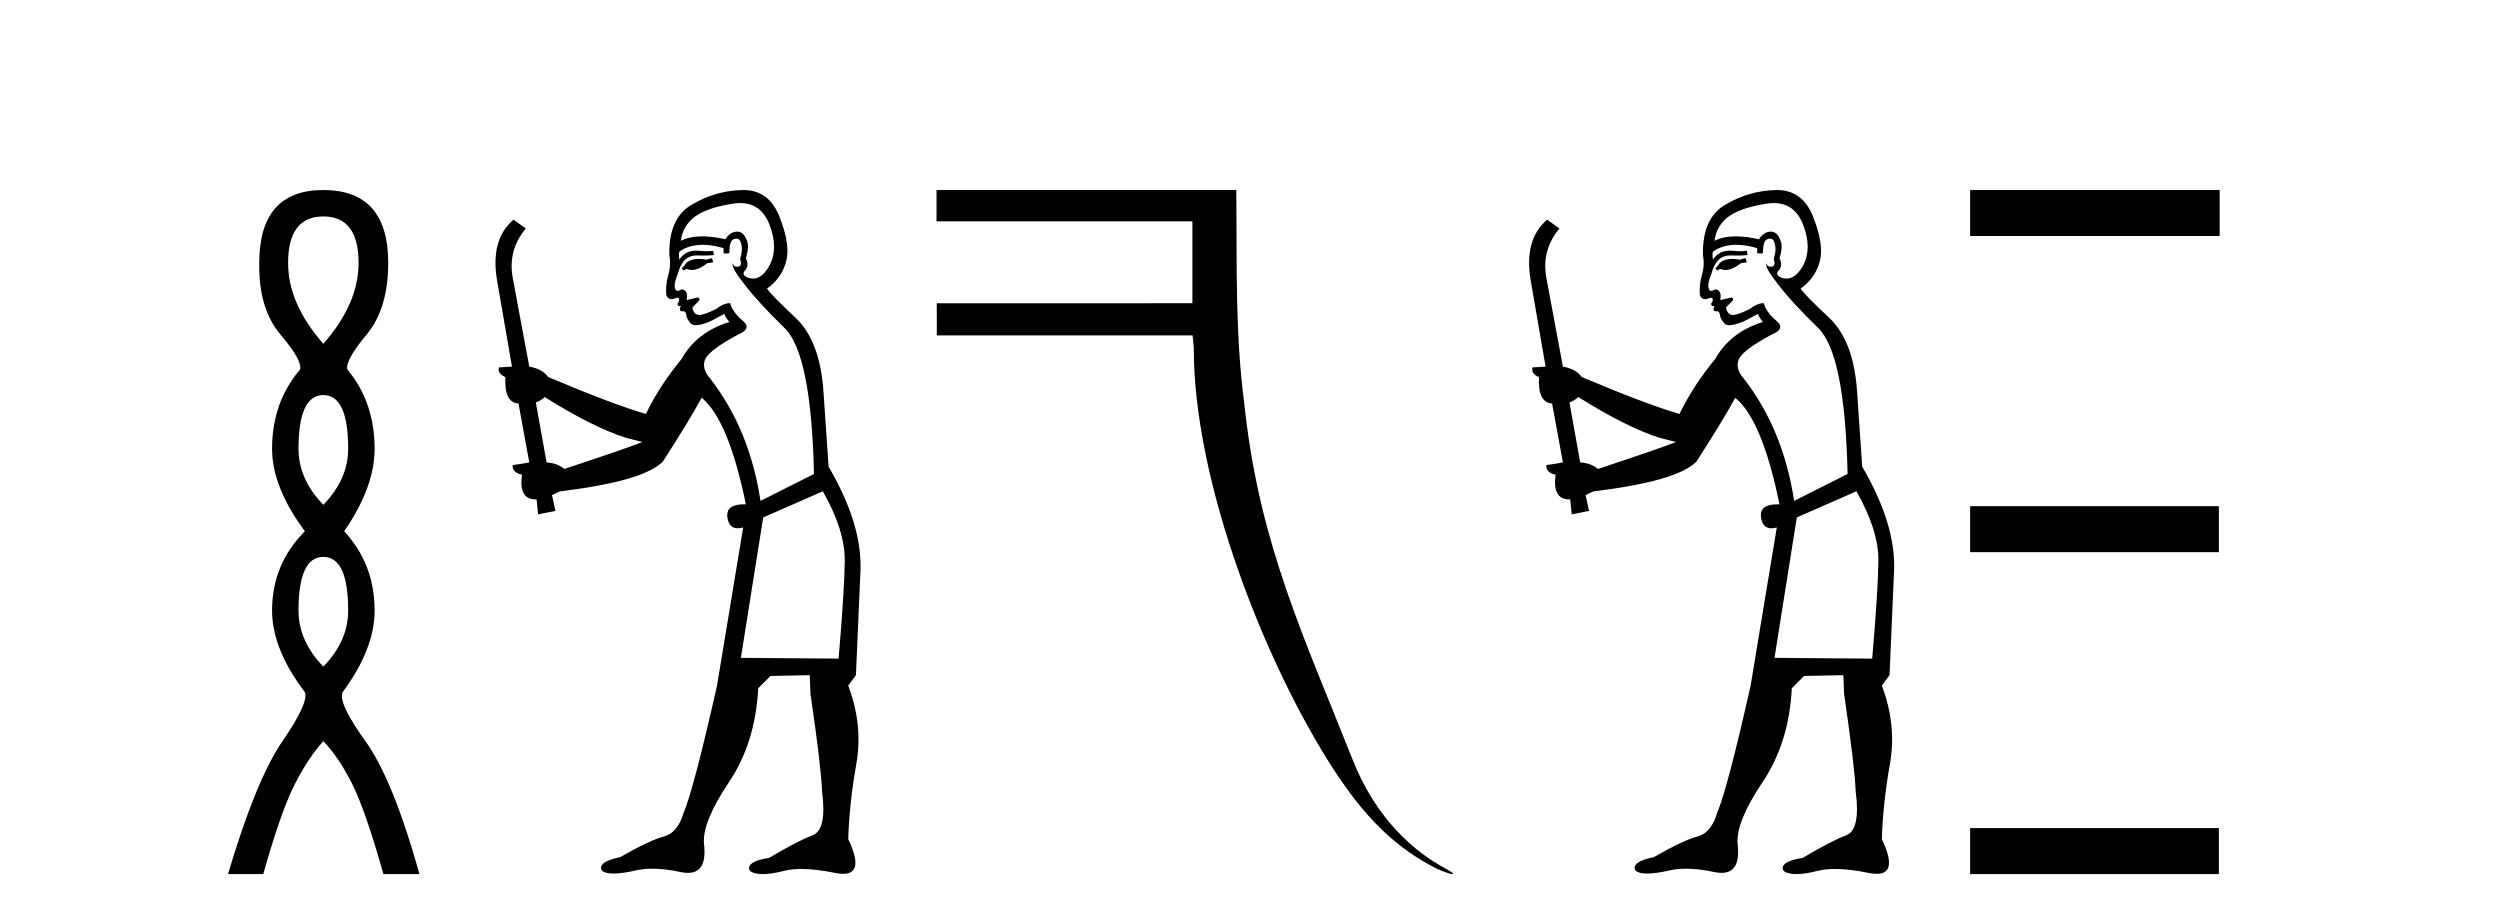
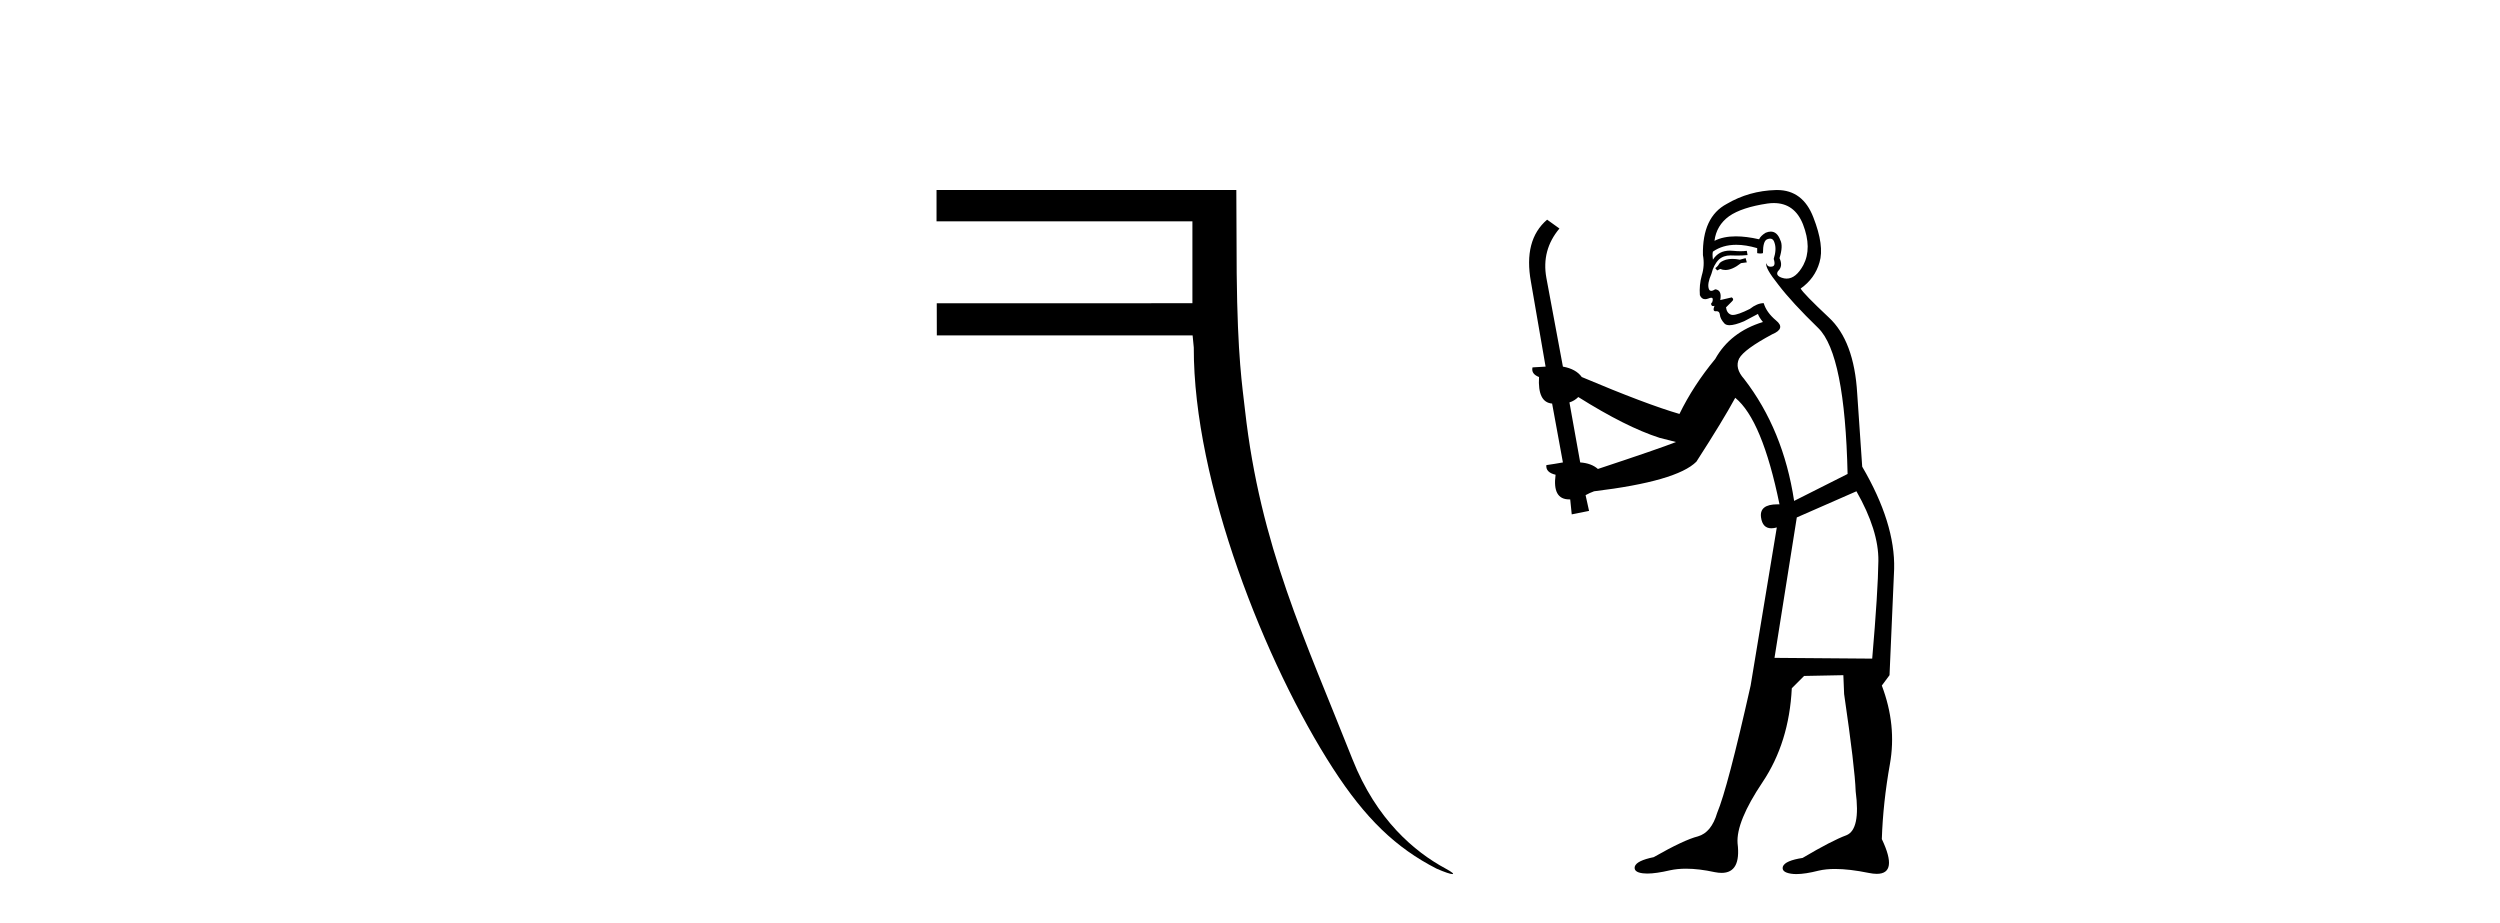
<svg xmlns="http://www.w3.org/2000/svg" width="111.0" height="41.0">
-   <path d="M 14.356 9.61 Q 15.921 9.61 15.921 11.673 Q 15.921 13.487 14.356 15.265 Q 12.792 13.487 12.792 11.673 Q 12.792 9.61 14.356 9.61 ZM 14.356 17.541 Q 15.459 17.541 15.459 19.924 Q 15.459 21.276 14.356 22.414 Q 13.254 21.276 13.254 19.924 Q 13.254 17.541 14.356 17.541 ZM 14.356 24.726 Q 15.459 24.726 15.459 27.108 Q 15.459 28.46 14.356 29.598 Q 13.254 28.46 13.254 27.108 Q 13.254 24.726 14.356 24.726 ZM 14.356 8.437 Q 11.511 8.437 11.511 11.673 Q 11.476 13.7 12.454 14.856 Q 13.432 16.012 13.325 16.403 Q 12.08 17.862 12.08 19.924 Q 12.08 21.631 13.538 23.588 Q 12.08 25.046 12.08 27.108 Q 12.08 28.816 13.538 30.736 Q 13.716 31.198 12.543 32.906 Q 11.369 34.613 10.124 38.809 L 11.689 38.809 Q 12.471 36.035 13.076 34.844 Q 13.681 33.652 14.356 32.906 Q 15.068 33.652 15.655 34.844 Q 16.241 36.035 17.024 38.809 L 18.624 38.809 Q 17.451 34.613 16.224 32.906 Q 14.997 31.198 15.21 30.736 Q 16.633 28.816 16.633 27.108 Q 16.633 25.046 15.281 23.588 Q 16.633 21.631 16.633 19.924 Q 16.633 17.862 15.423 16.403 Q 15.317 16.012 16.277 14.856 Q 17.237 13.7 17.237 11.673 Q 17.237 8.437 14.356 8.437 Z" style="fill:#000000;stroke:none" />
-   <path d="M 31.614 11.461 L 31.358 11.53 Q 31.178 11.495 31.025 11.495 Q 30.871 11.495 30.743 11.53 Q 30.486 11.615 30.435 11.717 Q 30.384 11.82 30.264 11.905 L 30.35 12.008 L 30.486 11.94 Q 30.594 11.988 30.715 11.988 Q 31.018 11.988 31.409 11.683 L 31.665 11.649 L 31.614 11.461 ZM 32.862 9.016 Q 33.785 9.016 34.159 9.958 Q 34.569 11.017 34.176 11.769 Q 33.848 12.37 33.433 12.37 Q 33.329 12.37 33.22 12.332 Q 32.929 12.23 33.049 12.042 Q 33.288 11.82 33.117 11.461 Q 33.288 10.915 33.151 10.658 Q 33.014 10.283 32.73 10.283 Q 32.626 10.283 32.502 10.334 Q 32.28 10.47 32.212 10.624 Q 31.639 10.494 31.182 10.494 Q 30.617 10.494 30.23 10.693 Q 30.316 10.009 30.879 9.599 Q 31.443 9.206 32.588 9.036 Q 32.731 9.016 32.862 9.016 ZM 24.183 17.628 Q 26.301 18.96 27.788 19.438 L 28.522 19.626 Q 27.788 19.917 25.054 20.822 Q 24.764 20.566 24.269 20.532 L 23.79 17.867 Q 24.012 17.799 24.183 17.628 ZM 32.702 10.595 Q 32.846 10.595 32.895 10.778 Q 32.998 11.068 32.861 11.495 Q 32.963 11.82 32.775 11.837 Q 32.744 11.842 32.716 11.842 Q 32.565 11.842 32.536 11.683 L 32.536 11.683 Q 32.451 11.871 33.066 12.64 Q 33.664 13.426 34.842 14.57 Q 36.021 15.732 36.141 21.044 L 33.766 22.24 Q 33.288 19.08 31.546 16.825 Q 31.119 16.347 31.324 15.92 Q 31.546 15.51 32.793 14.843 Q 33.407 14.587 32.963 14.228 Q 32.536 13.87 32.417 13.46 Q 32.126 13.46 31.802 13.716 Q 31.266 13.984 31.044 13.984 Q 30.997 13.984 30.965 13.972 Q 30.777 13.904 30.743 13.648 L 30.999 13.391 Q 31.119 13.289 30.999 13.204 L 30.486 13.323 Q 30.572 12.879 30.264 12.845 Q 30.157 12.914 30.087 12.914 Q 30.002 12.914 29.974 12.811 Q 29.906 12.589 30.094 12.162 Q 30.196 11.752 30.418 11.53 Q 30.623 11.34 30.945 11.34 Q 30.971 11.34 30.999 11.342 Q 31.119 11.347 31.236 11.347 Q 31.472 11.347 31.699 11.325 L 31.665 11.137 Q 31.537 11.154 31.388 11.154 Q 31.238 11.154 31.067 11.137 Q 30.988 11.128 30.914 11.128 Q 30.415 11.128 30.162 11.53 Q 30.128 11.273 30.162 11.171 Q 30.594 10.869 31.197 10.869 Q 31.62 10.869 32.126 11.017 L 32.126 11.239 Q 32.203 11.256 32.267 11.256 Q 32.331 11.256 32.383 11.239 Q 32.383 10.693 32.57 10.624 Q 32.644 10.595 32.702 10.595 ZM 36.533 21.813 Q 37.524 23.555 37.507 24.905 Q 37.49 26.254 37.234 29.243 L 32.895 29.209 L 33.886 22.974 L 36.533 21.813 ZM 33.01 8.437 Q 32.978 8.437 32.946 8.438 Q 31.768 8.472 30.777 9.053 Q 29.684 9.633 29.718 11.325 Q 29.803 11.786 29.667 12.23 Q 29.547 12.657 29.581 13.101 Q 29.654 13.284 29.815 13.284 Q 29.879 13.284 29.957 13.255 Q 30.037 13.22 30.084 13.22 Q 30.2 13.22 30.128 13.426 Q 30.059 13.46 30.094 13.545 Q 30.116 13.591 30.17 13.591 Q 30.196 13.591 30.23 13.579 L 30.23 13.579 Q 30.134 13.82 30.278 13.82 Q 30.288 13.82 30.299 13.819 Q 30.313 13.817 30.325 13.817 Q 30.454 13.817 30.469 13.972 Q 30.486 14.16 30.674 14.365 Q 30.748 14.439 30.898 14.439 Q 31.131 14.439 31.546 14.263 L 32.161 13.938 Q 32.212 14.092 32.383 14.297 Q 30.931 14.741 30.264 15.937 Q 29.291 17.115 28.676 18.379 Q 27.207 17.952 24.337 16.74 Q 24.081 16.381 23.5 16.278 L 22.765 12.332 Q 22.543 11.102 23.346 10.146 L 22.8 9.753 Q 21.741 10.658 22.082 12.52 L 22.731 16.278 L 22.151 16.312 Q 22.082 16.603 22.441 16.74 Q 22.373 17.867 23.022 17.918 L 23.5 20.532 Q 23.124 20.6 22.765 20.651 Q 22.731 20.976 23.175 21.078 Q 23.026 22.173 23.778 22.173 Q 23.801 22.173 23.825 22.172 L 23.893 22.838 L 24.662 22.684 L 24.508 21.984 Q 24.696 21.881 24.884 21.813 Q 28.556 21.369 29.427 20.498 Q 30.606 18.67 31.153 17.662 Q 32.348 18.636 33.117 22.394 Q 33.069 22.392 33.025 22.392 Q 32.216 22.392 32.297 22.974 Q 32.364 23.456 32.755 23.456 Q 32.864 23.456 32.998 23.419 L 32.998 23.419 L 31.836 30.439 Q 30.811 35 30.35 36.093 Q 30.094 36.964 29.496 37.135 Q 28.881 37.289 27.531 38.058 Q 26.78 38.211 26.694 38.468 Q 26.626 38.724 27.053 38.775 Q 27.141 38.786 27.247 38.786 Q 27.635 38.786 28.266 38.639 Q 28.587 38.57 28.968 38.57 Q 29.54 38.57 30.247 38.724 Q 30.41 38.756 30.547 38.756 Q 31.418 38.756 31.255 37.443 Q 31.187 36.486 32.366 34.727 Q 33.544 32.967 33.664 30.559 L 34.21 30.012 L 35.953 29.978 L 35.987 30.815 Q 36.465 34.095 36.499 35.137 Q 36.721 36.828 36.089 37.084 Q 35.44 37.323 34.142 38.092 Q 33.373 38.211 33.271 38.468 Q 33.185 38.724 33.63 38.792 Q 33.736 38.809 33.867 38.809 Q 34.257 38.809 34.859 38.656 Q 35.175 38.582 35.585 38.582 Q 36.219 38.582 37.08 38.758 Q 37.28 38.799 37.436 38.799 Q 38.396 38.799 37.661 37.255 Q 37.712 35.649 38.02 33.924 Q 38.327 32.199 37.661 30.439 L 38.003 29.978 L 38.208 25.263 Q 38.259 23.231 36.79 20.72 Q 36.721 19.797 36.568 17.474 Q 36.431 15.134 35.304 14.092 Q 34.176 13.033 34.057 12.811 Q 34.689 12.367 34.894 11.649 Q 35.116 10.915 34.62 9.651 Q 34.155 8.437 33.01 8.437 Z" style="fill:#000000;stroke:none" />
  <path d="M 41.582 8.437 L 41.582 9.828 L 52.943 9.828 L 52.943 13.463 L 41.592 13.466 L 41.595 14.892 L 52.952 14.892 L 53.004 15.432 C 52.987 21.41 56.181 29.472 59.184 34.117 C 60.622 36.341 61.977 37.644 63.786 38.569 C 64.153 38.73 64.401 38.809 64.485 38.809 C 64.571 38.809 64.485 38.726 64.177 38.56 C 62.814 37.825 61.114 36.405 60.047 33.705 C 57.942 28.378 55.954 24.248 55.278 18.205 C 55.16 17.143 54.947 15.886 54.909 12.131 L 54.893 8.437 Z" style="fill:#000000;stroke:none" />
  <path d="M 77.506 11.461 L 77.25 11.53 Q 77.071 11.495 76.917 11.495 Q 76.763 11.495 76.635 11.53 Q 76.379 11.615 76.328 11.717 Q 76.277 11.82 76.157 11.905 L 76.242 12.008 L 76.379 11.94 Q 76.486 11.988 76.608 11.988 Q 76.911 11.988 77.301 11.683 L 77.558 11.649 L 77.506 11.461 ZM 78.755 9.016 Q 79.678 9.016 80.052 9.958 Q 80.462 11.017 80.069 11.769 Q 79.741 12.37 79.325 12.37 Q 79.221 12.37 79.112 12.332 Q 78.822 12.23 78.941 12.042 Q 79.18 11.82 79.01 11.461 Q 79.18 10.915 79.044 10.658 Q 78.906 10.283 78.622 10.283 Q 78.518 10.283 78.395 10.334 Q 78.173 10.47 78.104 10.624 Q 77.531 10.494 77.074 10.494 Q 76.51 10.494 76.123 10.693 Q 76.208 10.009 76.772 9.599 Q 77.336 9.206 78.48 9.036 Q 78.623 9.016 78.755 9.016 ZM 70.076 17.628 Q 72.194 18.96 73.68 19.438 L 74.415 19.626 Q 73.68 19.917 70.947 20.822 Q 70.657 20.566 70.161 20.532 L 69.683 17.867 Q 69.905 17.799 70.076 17.628 ZM 78.594 10.595 Q 78.739 10.595 78.788 10.778 Q 78.89 11.068 78.753 11.495 Q 78.856 11.82 78.668 11.837 Q 78.636 11.842 78.609 11.842 Q 78.458 11.842 78.429 11.683 L 78.429 11.683 Q 78.343 11.871 78.958 12.64 Q 79.556 13.426 80.735 14.57 Q 81.914 15.732 82.033 21.044 L 79.659 22.24 Q 79.18 19.08 77.438 16.825 Q 77.011 16.347 77.216 15.92 Q 77.438 15.51 78.685 14.843 Q 79.3 14.587 78.856 14.228 Q 78.429 13.87 78.309 13.46 Q 78.019 13.46 77.694 13.716 Q 77.158 13.984 76.937 13.984 Q 76.89 13.984 76.857 13.972 Q 76.669 13.904 76.635 13.648 L 76.891 13.391 Q 77.011 13.289 76.891 13.204 L 76.379 13.323 Q 76.464 12.879 76.157 12.845 Q 76.049 12.914 75.98 12.914 Q 75.895 12.914 75.867 12.811 Q 75.798 12.589 75.986 12.162 Q 76.089 11.752 76.311 11.53 Q 76.516 11.34 76.837 11.34 Q 76.864 11.34 76.891 11.342 Q 77.011 11.347 77.129 11.347 Q 77.364 11.347 77.592 11.325 L 77.558 11.137 Q 77.43 11.154 77.28 11.154 Q 77.131 11.154 76.96 11.137 Q 76.88 11.128 76.806 11.128 Q 76.307 11.128 76.054 11.53 Q 76.02 11.273 76.054 11.171 Q 76.487 10.869 77.09 10.869 Q 77.512 10.869 78.019 11.017 L 78.019 11.239 Q 78.096 11.256 78.16 11.256 Q 78.224 11.256 78.275 11.239 Q 78.275 10.693 78.463 10.624 Q 78.536 10.595 78.594 10.595 ZM 82.426 21.813 Q 83.417 23.555 83.4 24.905 Q 83.383 26.254 83.126 29.243 L 78.788 29.209 L 79.778 22.974 L 82.426 21.813 ZM 78.902 8.437 Q 78.871 8.437 78.839 8.438 Q 77.66 8.472 76.669 9.053 Q 75.576 9.633 75.61 11.325 Q 75.696 11.786 75.559 12.23 Q 75.44 12.657 75.474 13.101 Q 75.547 13.284 75.707 13.284 Q 75.771 13.284 75.849 13.255 Q 75.929 13.22 75.977 13.22 Q 76.093 13.22 76.02 13.426 Q 75.952 13.46 75.986 13.545 Q 76.009 13.591 76.062 13.591 Q 76.089 13.591 76.123 13.579 L 76.123 13.579 Q 76.027 13.82 76.171 13.82 Q 76.18 13.82 76.191 13.819 Q 76.205 13.817 76.218 13.817 Q 76.346 13.817 76.362 13.972 Q 76.379 14.16 76.567 14.365 Q 76.641 14.439 76.791 14.439 Q 77.023 14.439 77.438 14.263 L 78.053 13.938 Q 78.104 14.092 78.275 14.297 Q 76.823 14.741 76.157 15.937 Q 75.183 17.115 74.568 18.379 Q 73.099 17.952 70.23 16.74 Q 69.973 16.381 69.393 16.278 L 68.658 12.332 Q 68.436 11.102 69.239 10.146 L 68.692 9.753 Q 67.633 10.658 67.975 12.52 L 68.624 16.278 L 68.043 16.312 Q 67.975 16.603 68.333 16.74 Q 68.265 17.867 68.914 17.918 L 69.393 20.532 Q 69.017 20.6 68.658 20.651 Q 68.624 20.976 69.068 21.078 Q 68.919 22.173 69.671 22.173 Q 69.693 22.173 69.717 22.172 L 69.785 22.838 L 70.554 22.684 L 70.4 21.984 Q 70.588 21.881 70.776 21.813 Q 74.449 21.369 75.32 20.498 Q 76.499 18.67 77.045 17.662 Q 78.241 18.636 79.01 22.394 Q 78.962 22.392 78.917 22.392 Q 78.109 22.392 78.19 22.974 Q 78.257 23.456 78.648 23.456 Q 78.756 23.456 78.89 23.419 L 78.89 23.419 L 77.728 30.439 Q 76.704 35 76.242 36.093 Q 75.986 36.964 75.388 37.135 Q 74.773 37.289 73.424 38.058 Q 72.672 38.211 72.587 38.468 Q 72.518 38.724 72.946 38.775 Q 73.033 38.786 73.139 38.786 Q 73.528 38.786 74.158 38.639 Q 74.479 38.57 74.861 38.57 Q 75.433 38.57 76.14 38.724 Q 76.302 38.756 76.439 38.756 Q 77.31 38.756 77.148 37.443 Q 77.079 36.486 78.258 34.727 Q 79.437 32.967 79.556 30.559 L 80.103 30.012 L 81.845 29.978 L 81.879 30.815 Q 82.358 34.095 82.392 35.137 Q 82.614 36.828 81.982 37.084 Q 81.333 37.323 80.035 38.092 Q 79.266 38.211 79.163 38.468 Q 79.078 38.724 79.522 38.792 Q 79.629 38.809 79.759 38.809 Q 80.15 38.809 80.752 38.656 Q 81.067 38.582 81.478 38.582 Q 82.112 38.582 82.973 38.758 Q 83.173 38.799 83.328 38.799 Q 84.288 38.799 83.553 37.255 Q 83.605 35.649 83.912 33.924 Q 84.22 32.199 83.553 30.439 L 83.895 29.978 L 84.1 25.263 Q 84.151 23.231 82.682 20.72 Q 82.614 19.797 82.46 17.474 Q 82.324 15.134 81.196 14.092 Q 80.069 13.033 79.949 12.811 Q 80.581 12.367 80.786 11.649 Q 81.008 10.915 80.513 9.651 Q 80.047 8.437 78.902 8.437 Z" style="fill:#000000;stroke:none" />
-   <path d="M 87.475 8.437 L 87.475 10.479 L 98.552 10.479 L 98.552 8.437 ZM 87.475 22.475 L 87.475 24.516 L 98.518 24.516 L 98.518 22.475 ZM 87.475 36.767 L 87.475 38.809 L 98.518 38.809 L 98.518 36.767 Z" style="fill:#000000;stroke:none" />
</svg>